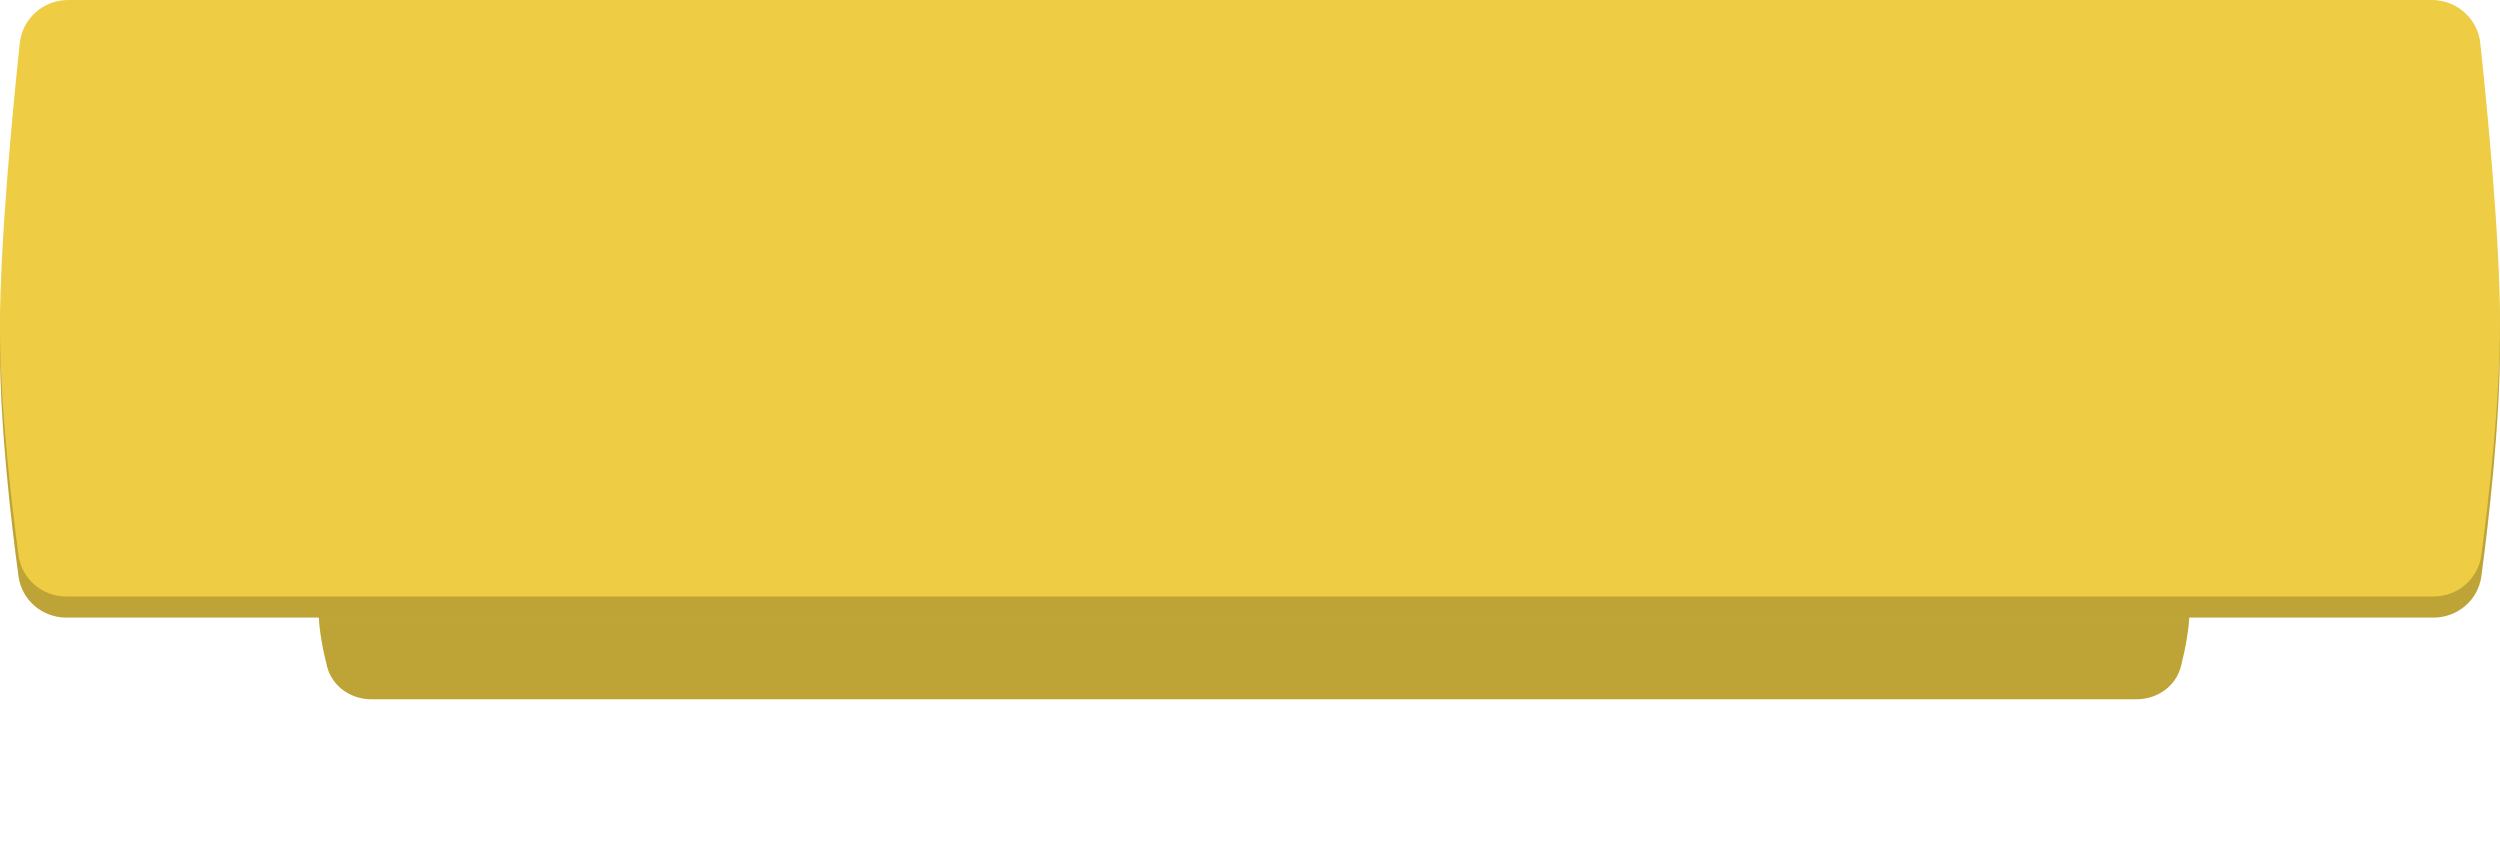
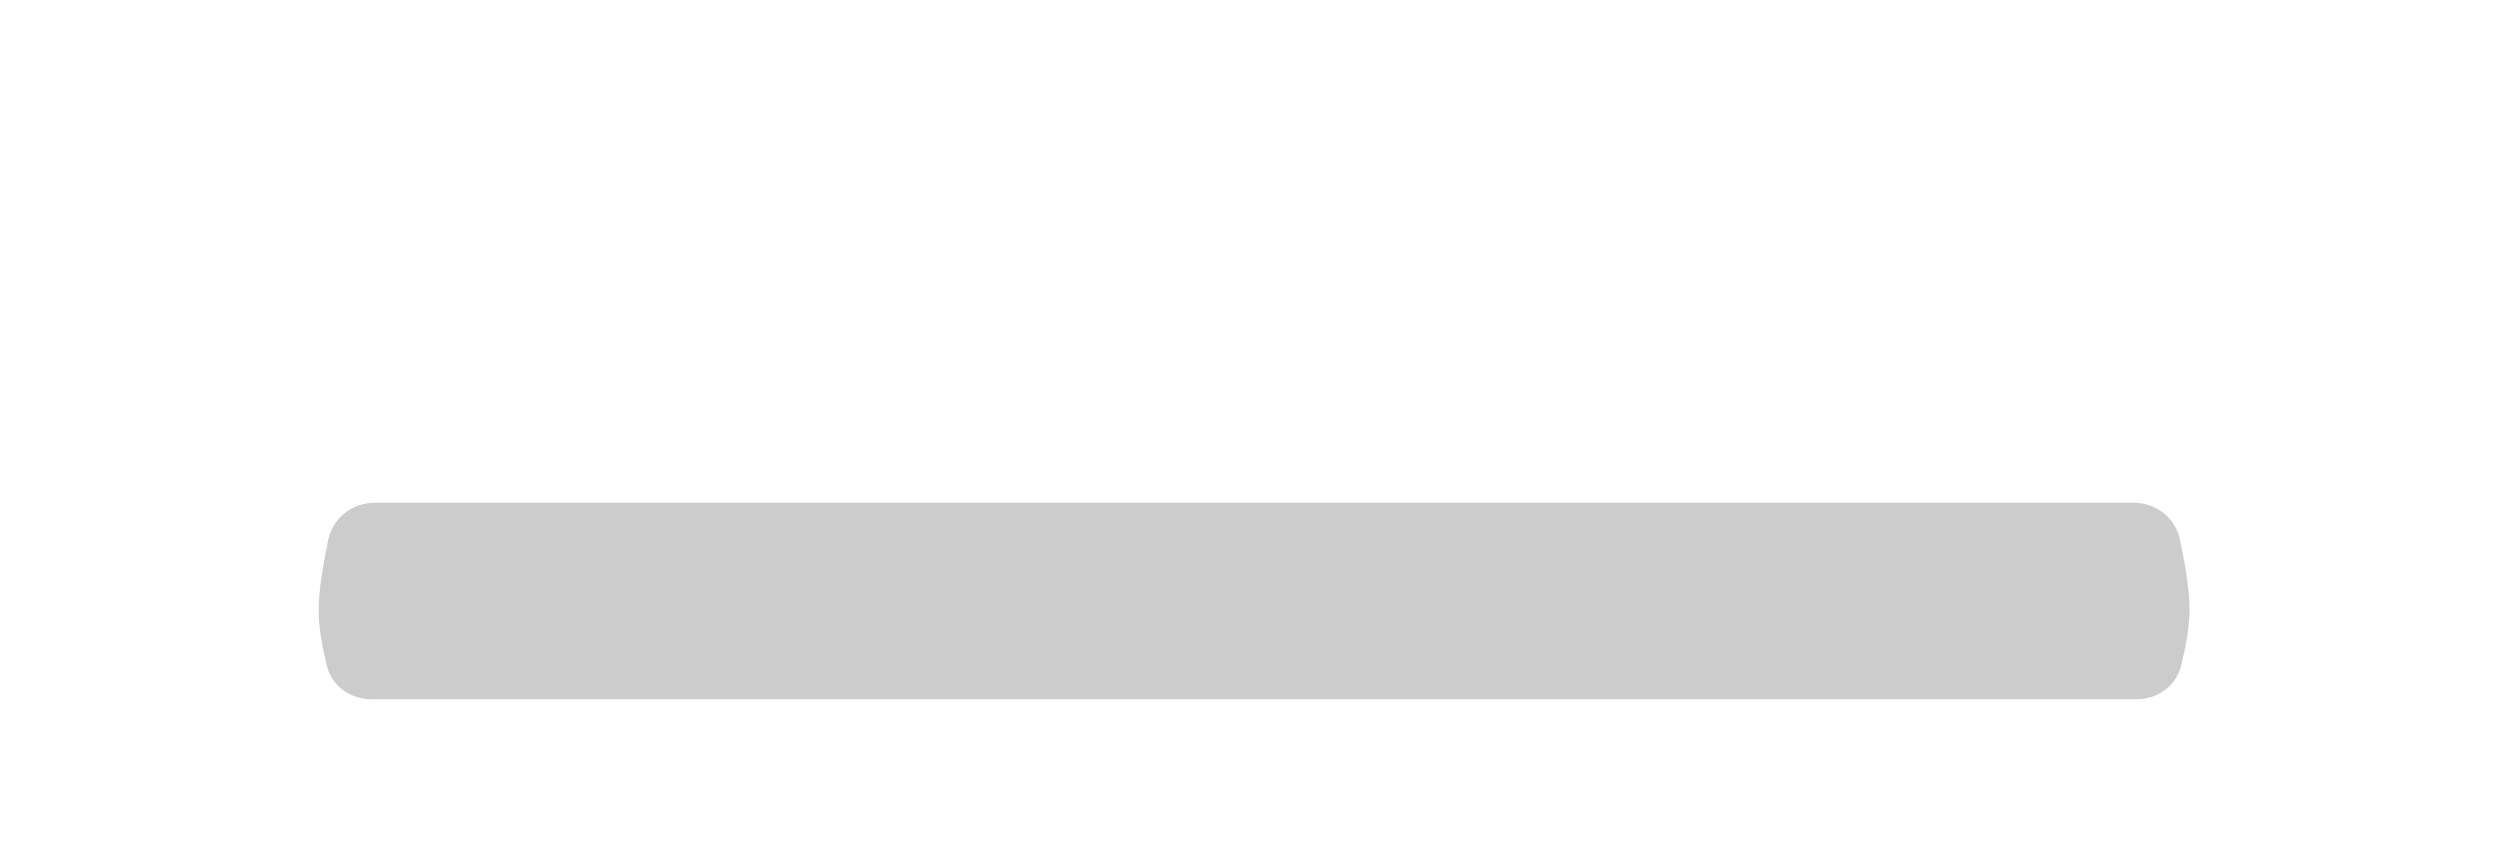
<svg xmlns="http://www.w3.org/2000/svg" width="306" height="105" viewBox="0 0 306 105" fill="none">
  <g filter="url(#filter0_d_13_41)">
-     <path d="M40.19 56.025C40.752 53.365 43.138 51.538 45.857 51.538H261.161C263.872 51.538 266.252 53.354 266.819 56.005C267.399 58.719 268 62.118 268 64.554C268 66.798 267.49 69.409 266.956 71.528C266.336 73.992 264.058 75.589 261.517 75.589H45.447C42.924 75.589 40.657 74.013 40.033 71.568C39.503 69.492 39 66.931 39 64.696C39 62.24 39.607 58.781 40.19 56.025Z" fill="#EECC44" />
    <path d="M40.19 56.025C40.752 53.365 43.138 51.538 45.857 51.538H261.161C263.872 51.538 266.252 53.354 266.819 56.005C267.399 58.719 268 62.118 268 64.554C268 66.798 267.49 69.409 266.956 71.528C266.336 73.992 264.058 75.589 261.517 75.589H45.447C42.924 75.589 40.657 74.013 40.033 71.568C39.503 69.492 39 66.931 39 64.696C39 62.24 39.607 58.781 40.19 56.025Z" fill="black" fill-opacity="0.2" />
  </g>
-   <path d="M2.416 7.881C2.736 4.855 5.294 2.577 8.338 2.577H297.671C300.711 2.577 303.267 4.847 303.59 7.869C304.464 16.043 306 31.864 306 42.09C306 51.824 304.608 63.837 303.721 70.511C303.331 73.441 300.821 75.59 297.864 75.59H8.116C5.168 75.59 2.663 73.455 2.267 70.534C1.379 63.98 0 52.239 0 42.52C0 32.235 1.544 16.152 2.416 7.881Z" fill="#EECC44" />
-   <path d="M2.416 7.881C2.736 4.855 5.294 2.577 8.338 2.577H297.671C300.711 2.577 303.267 4.847 303.59 7.869C304.464 16.043 306 31.864 306 42.09C306 51.824 304.608 63.837 303.721 70.511C303.331 73.441 300.821 75.59 297.864 75.59H8.116C5.168 75.59 2.663 73.455 2.267 70.534C1.379 63.98 0 52.239 0 42.52C0 32.235 1.544 16.152 2.416 7.881Z" fill="black" fill-opacity="0.2" />
-   <path d="M2.416 5.304C2.736 2.277 5.294 0 8.338 0H297.671C300.711 0 303.267 2.269 303.59 5.292C304.464 13.466 306 29.287 306 39.513C306 49.246 304.608 61.26 303.721 67.934C303.331 70.864 300.821 73.013 297.864 73.013H8.116C5.168 73.013 2.663 70.878 2.267 67.957C1.379 61.403 0 49.662 0 39.942C0 29.658 1.544 13.575 2.416 5.304Z" fill="#EECC44" />
  <defs>
    <filter id="filter0_d_13_41" x="20" y="42.538" width="267" height="62.052" filterUnits="userSpaceOnUse" color-interpolation-filters="sRGB">
      <feFlood flood-opacity="0" result="BackgroundImageFix" />
      <feColorMatrix in="SourceAlpha" type="matrix" values="0 0 0 0 0 0 0 0 0 0 0 0 0 0 0 0 0 0 127 0" result="hardAlpha" />
      <feOffset dy="10" />
      <feGaussianBlur stdDeviation="9.5" />
      <feComposite in2="hardAlpha" operator="out" />
      <feColorMatrix type="matrix" values="0 0 0 0 0 0 0 0 0 0 0 0 0 0 0 0 0 0 0.25 0" />
      <feBlend mode="normal" in2="BackgroundImageFix" result="effect1_dropShadow_13_41" />
      <feBlend mode="normal" in="SourceGraphic" in2="effect1_dropShadow_13_41" result="shape" />
    </filter>
  </defs>
</svg>